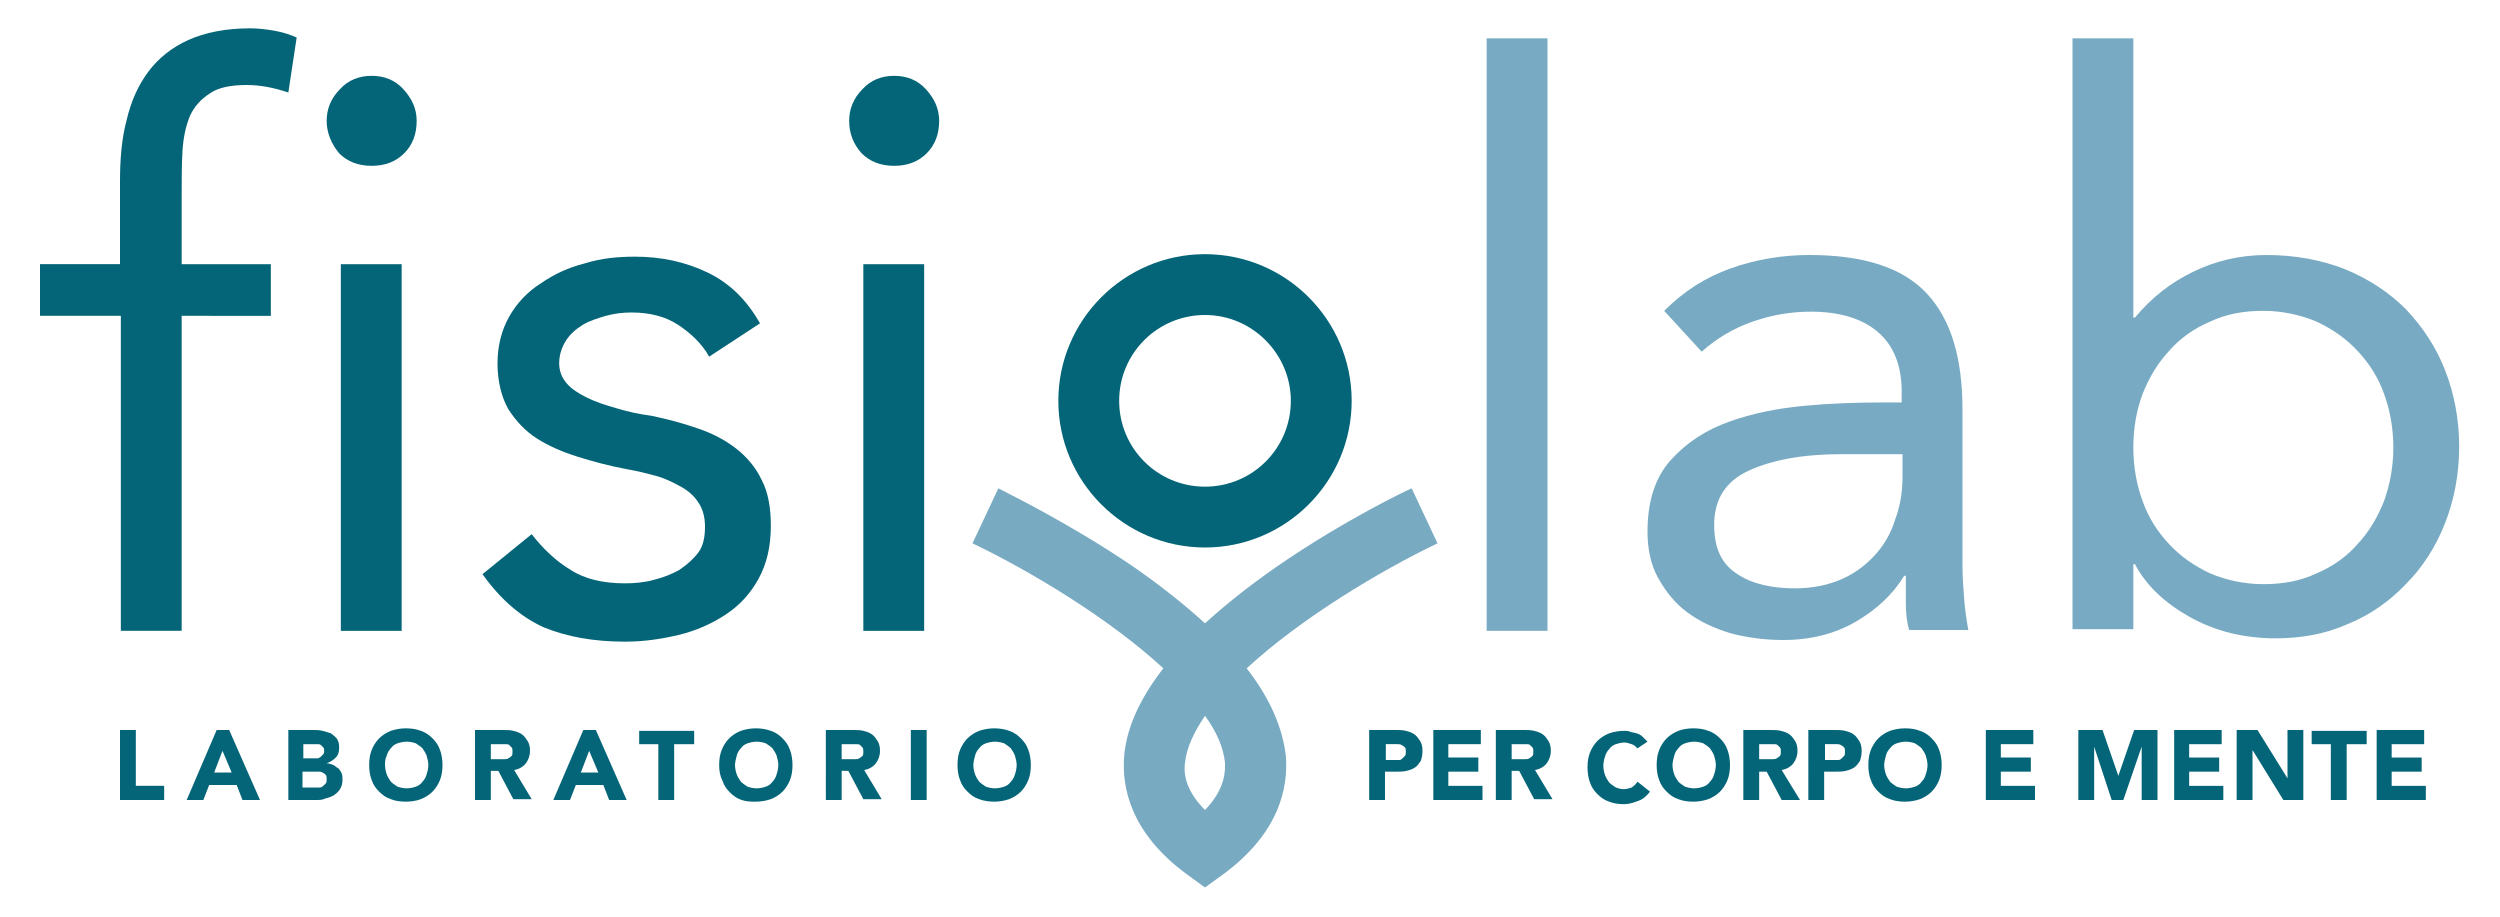
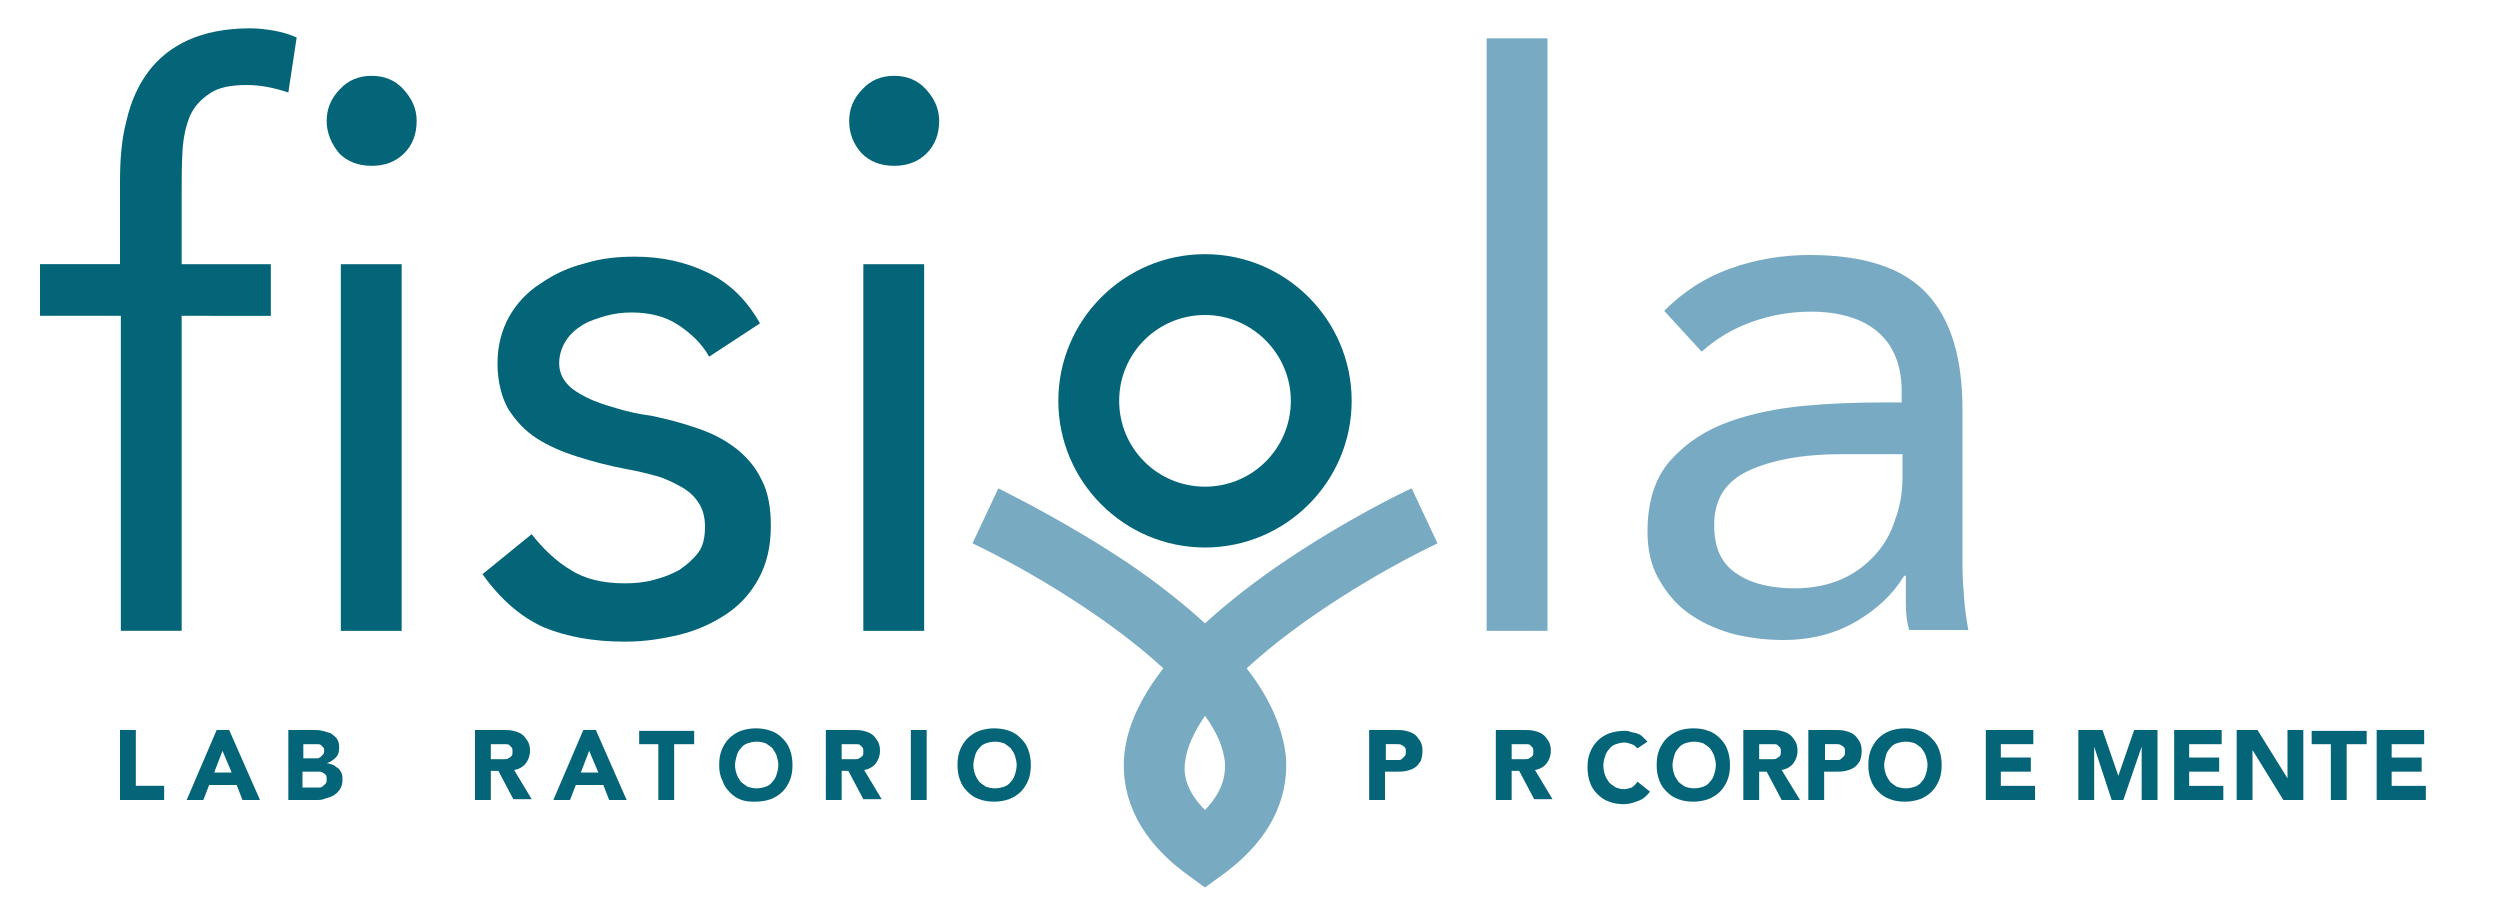
<svg xmlns="http://www.w3.org/2000/svg" version="1.1" id="Livello_1" x="0px" y="0px" viewBox="0 0 300 110" enable-background="new 0 0 300 110" xml:space="preserve">
  <g>
    <g>
      <g>
        <path fill="#046578" d="M14.4,37.9H4.8v-6.2h9.6v-9.9c0-2.7,0.2-5.2,0.8-7.4c0.5-2.2,1.4-4.2,2.6-5.8C19,7,20.6,5.7,22.6,4.8     c2-0.9,4.5-1.4,7.4-1.4c0.9,0,1.9,0.1,3,0.3c1.1,0.2,1.9,0.5,2.6,0.8l-1,6.6c-1.8-0.6-3.4-0.9-5-0.9c-1.9,0-3.4,0.3-4.4,1     c-1.1,0.7-1.9,1.6-2.4,2.7c-0.5,1.2-0.8,2.6-0.9,4.2c-0.1,1.6-0.1,3.4-0.1,5.3v8.3h10.7v6.2H21.8v37.8h-7.3V37.9z" />
        <path fill="#046578" d="M39.2,14.5c0-1.4,0.5-2.7,1.6-3.8c1-1.1,2.3-1.6,3.8-1.6c1.5,0,2.8,0.5,3.8,1.6c1,1.1,1.6,2.3,1.6,3.8     c0,1.6-0.5,2.9-1.5,3.9c-1,1-2.3,1.5-3.9,1.5c-1.6,0-2.9-0.5-3.9-1.5C39.8,17.3,39.2,16,39.2,14.5z M40.9,31.7h7.3v44h-7.3V31.7z     " />
        <path fill="#046578" d="M63.8,64.1c1.4,1.8,3,3.3,4.7,4.3c1.7,1.1,3.9,1.6,6.5,1.6c1.1,0,2.3-0.1,3.4-0.4     c1.2-0.3,2.2-0.7,3.1-1.2c0.9-0.6,1.7-1.3,2.3-2.1c0.6-0.8,0.8-1.9,0.8-3.1c0-1.2-0.3-2.2-0.8-2.9c-0.5-0.8-1.2-1.4-2.1-1.9     c-0.9-0.5-1.9-1-3-1.3c-1.1-0.3-2.3-0.6-3.5-0.8c-2.1-0.4-4-0.9-5.9-1.5c-1.9-0.6-3.5-1.3-4.9-2.2c-1.4-0.9-2.5-2.1-3.4-3.5     c-0.8-1.4-1.3-3.3-1.3-5.5c0-2.1,0.5-4,1.4-5.6c0.9-1.6,2.2-3,3.8-4c1.6-1.1,3.3-1.9,5.3-2.4c1.9-0.6,3.9-0.8,6-0.8     c3.1,0,6,0.6,8.7,1.9c2.7,1.3,4.7,3.3,6.3,6.1l-6.1,4c-0.9-1.6-2.2-2.8-3.7-3.8c-1.5-1-3.4-1.5-5.6-1.5c-1,0-2,0.1-3.1,0.4     c-1,0.3-2,0.6-2.8,1.1c-0.8,0.5-1.5,1.1-2,1.9c-0.5,0.8-0.8,1.7-0.8,2.7c0,0.9,0.3,1.7,0.9,2.4c0.6,0.7,1.4,1.2,2.4,1.7     c1,0.5,2.2,0.9,3.6,1.3c1.3,0.4,2.7,0.7,4.2,0.9c1.9,0.4,3.8,0.9,5.5,1.5c1.8,0.6,3.3,1.4,4.6,2.4c1.3,1,2.4,2.3,3.1,3.8     c0.8,1.5,1.1,3.4,1.1,5.5c0,2.5-0.5,4.6-1.5,6.4c-1,1.8-2.3,3.2-4,4.3c-1.7,1.1-3.5,1.9-5.6,2.4c-2.1,0.5-4.2,0.8-6.4,0.8     c-3.8,0-7-0.6-9.7-1.7c-2.7-1.2-5.2-3.3-7.4-6.4L63.8,64.1z" />
        <path fill="#046578" d="M101.9,14.5c0-1.4,0.5-2.7,1.6-3.8c1-1.1,2.3-1.6,3.8-1.6c1.5,0,2.8,0.5,3.8,1.6c1,1.1,1.6,2.3,1.6,3.8     c0,1.6-0.5,2.9-1.5,3.9c-1,1-2.3,1.5-3.9,1.5c-1.6,0-2.9-0.5-3.9-1.5C102.4,17.3,101.9,16,101.9,14.5z M103.6,31.7h7.3v44h-7.3     V31.7z" />
        <path fill="#78ABC3" d="M178.4,4.6h7.3v71.1h-7.3V4.6z" />
        <path fill="#78ABC3" d="M199.7,37.3c2.3-2.3,4.9-4,8-5.1c3.1-1.1,6.3-1.6,9.4-1.6c6.5,0,11.2,1.5,14.1,4.6     c2.9,3.1,4.3,7.7,4.3,14V68c0,1.3,0.1,2.6,0.2,3.9c0.1,1.3,0.3,2.6,0.5,3.7h-7.1c-0.3-1-0.4-2.1-0.4-3.3c0-1.2,0-2.3,0-3.2h-0.2     c-1.4,2.3-3.4,4.1-5.8,5.5c-2.4,1.4-5.3,2.2-8.7,2.2c-2.3,0-4.4-0.3-6.3-0.8c-2-0.6-3.7-1.4-5.2-2.5c-1.5-1.1-2.6-2.5-3.5-4.1     c-0.9-1.6-1.3-3.5-1.3-5.6c0-3.6,0.9-6.5,2.8-8.6c1.9-2.1,4.2-3.6,7-4.6c2.8-1,5.8-1.6,9-1.9c3.2-0.3,6.2-0.4,8.9-0.4h2.8V47     c0-3.2-1-5.6-2.9-7.2c-1.9-1.6-4.6-2.4-8-2.4c-2.4,0-4.7,0.4-7,1.2c-2.3,0.8-4.3,2-6.1,3.6L199.7,37.3z M221,54.5     c-4.7,0-8.4,0.7-11.2,2c-2.8,1.3-4.1,3.5-4.1,6.5c0,2.8,0.9,4.7,2.8,5.9c1.8,1.2,4.2,1.7,6.9,1.7c2.1,0,4-0.4,5.6-1.1     c1.6-0.7,2.9-1.7,4-2.9c1.1-1.2,1.9-2.6,2.4-4.2c0.6-1.6,0.9-3.3,0.9-5.1v-2.8H221z" />
-         <path fill="#78ABC3" d="M248.7,4.6h7.3v33.5h0.2c2-2.4,4.3-4.2,7-5.5c2.7-1.3,5.6-2,8.8-2c3.4,0,6.6,0.6,9.4,1.7     c2.9,1.2,5.3,2.8,7.3,4.8c2,2.1,3.6,4.5,4.7,7.3s1.7,5.9,1.7,9.2c0,3.3-0.6,6.4-1.7,9.2c-1.1,2.8-2.7,5.3-4.7,7.3     c-2,2.1-4.3,3.7-7,4.8c-2.7,1.2-5.6,1.7-8.6,1.7c-3.9,0-7.4-0.9-10.4-2.6c-3-1.7-5.2-3.8-6.5-6.3H256v7.8h-7.3V4.6z M256,53.7     c0,2.3,0.4,4.5,1.1,6.4c0.7,2,1.8,3.7,3.2,5.2c1.4,1.5,3,2.6,4.9,3.5c1.9,0.8,4.1,1.3,6.4,1.3c2.4,0,4.5-0.4,6.4-1.3     c1.9-0.8,3.6-2,4.9-3.5c1.4-1.5,2.4-3.2,3.2-5.2c0.7-2,1.1-4.1,1.1-6.4c0-2.3-0.4-4.5-1.1-6.4c-0.7-2-1.8-3.7-3.2-5.2     c-1.4-1.5-3-2.6-4.9-3.5c-1.9-0.8-4.1-1.3-6.4-1.3c-2.4,0-4.5,0.4-6.4,1.3c-1.9,0.8-3.6,2-4.9,3.5c-1.4,1.5-2.4,3.2-3.2,5.2     C256.4,49.2,256,51.3,256,53.7z" />
      </g>
    </g>
    <g>
      <g>
        <path fill="#046578" d="M14.4,87.6h1.9v6.7h3.4V96h-5.3V87.6z" />
        <path fill="#046578" d="M26,87.6h1.5l3.7,8.4h-2.1l-0.7-1.8h-3.3L24.4,96h-2L26,87.6z M26.7,90.1l-1,2.6h2.1L26.7,90.1z" />
        <path fill="#046578" d="M34.5,87.6h3.1c0.4,0,0.7,0,1.1,0.1c0.4,0.1,0.7,0.2,1,0.3c0.3,0.2,0.5,0.4,0.7,0.6     c0.2,0.3,0.3,0.6,0.3,1.1c0,0.5-0.1,0.9-0.4,1.2c-0.3,0.3-0.6,0.5-1.1,0.7v0c0.3,0,0.5,0.1,0.8,0.2c0.2,0.1,0.4,0.3,0.6,0.4     c0.2,0.2,0.3,0.4,0.4,0.6c0.1,0.2,0.1,0.5,0.1,0.8c0,0.4-0.1,0.8-0.3,1.1c-0.2,0.3-0.4,0.5-0.7,0.7c-0.3,0.2-0.6,0.3-1,0.4     C38.7,96,38.3,96,38,96h-3.4V87.6z M36.4,91h1.3c0.1,0,0.3,0,0.4,0c0.1,0,0.3-0.1,0.4-0.2c0.1-0.1,0.2-0.2,0.3-0.3     c0.1-0.1,0.1-0.3,0.1-0.4c0-0.2,0-0.3-0.1-0.4c-0.1-0.1-0.2-0.2-0.3-0.3c-0.1-0.1-0.3-0.1-0.4-0.1c-0.2,0-0.3,0-0.4,0h-1.3V91z      M36.4,94.5H38c0.1,0,0.3,0,0.4,0c0.1,0,0.3-0.1,0.4-0.2c0.1-0.1,0.2-0.2,0.3-0.3c0.1-0.1,0.1-0.3,0.1-0.5c0-0.2,0-0.4-0.1-0.5     c-0.1-0.1-0.2-0.2-0.4-0.3c-0.2-0.1-0.3-0.1-0.5-0.1c-0.2,0-0.3,0-0.5,0h-1.4V94.5z" />
-         <path fill="#046578" d="M44.3,91.8c0-0.7,0.1-1.3,0.3-1.8c0.2-0.5,0.5-1,0.9-1.4c0.4-0.4,0.9-0.7,1.4-0.9     c0.6-0.2,1.2-0.3,1.8-0.3c0.7,0,1.3,0.1,1.8,0.3c0.6,0.2,1,0.5,1.4,0.9c0.4,0.4,0.7,0.8,0.9,1.4c0.2,0.5,0.3,1.2,0.3,1.8     c0,0.7-0.1,1.3-0.3,1.8c-0.2,0.5-0.5,1-0.9,1.4c-0.4,0.4-0.9,0.7-1.4,0.9s-1.2,0.3-1.8,0.3c-0.7,0-1.3-0.1-1.8-0.3     c-0.6-0.2-1-0.5-1.4-0.9c-0.4-0.4-0.7-0.8-0.9-1.4C44.4,93.1,44.3,92.5,44.3,91.8z M46.2,91.8c0,0.4,0.1,0.8,0.2,1.1     c0.1,0.3,0.3,0.6,0.5,0.9c0.2,0.2,0.5,0.4,0.8,0.6c0.3,0.1,0.7,0.2,1.1,0.2c0.4,0,0.8-0.1,1.1-0.2c0.3-0.1,0.6-0.3,0.8-0.6     c0.2-0.2,0.4-0.5,0.5-0.9c0.1-0.3,0.2-0.7,0.2-1.1c0-0.4-0.1-0.7-0.2-1.1c-0.1-0.3-0.3-0.6-0.5-0.9c-0.2-0.2-0.5-0.4-0.8-0.6     c-0.3-0.1-0.7-0.2-1.1-0.2c-0.4,0-0.8,0.1-1.1,0.2c-0.3,0.1-0.6,0.3-0.8,0.6c-0.2,0.2-0.4,0.5-0.5,0.9     C46.2,91.1,46.2,91.5,46.2,91.8z" />
        <path fill="#046578" d="M57.1,87.6h3.3c0.4,0,0.8,0,1.2,0.1c0.4,0.1,0.7,0.2,1,0.4c0.3,0.2,0.5,0.5,0.7,0.8     c0.2,0.3,0.3,0.7,0.3,1.2c0,0.6-0.2,1.1-0.5,1.5c-0.3,0.4-0.8,0.7-1.4,0.8l2.1,3.5h-2.2l-1.8-3.4h-0.9V96h-1.9V87.6z M58.9,91.1     H60c0.2,0,0.3,0,0.5,0c0.2,0,0.4,0,0.5-0.1c0.2-0.1,0.3-0.2,0.4-0.3c0.1-0.1,0.1-0.3,0.1-0.5c0-0.2,0-0.4-0.1-0.5     c-0.1-0.1-0.2-0.2-0.3-0.3c-0.1-0.1-0.3-0.1-0.5-0.1c-0.2,0-0.3,0-0.5,0h-1.2V91.1z" />
        <path fill="#046578" d="M70,87.6h1.5l3.7,8.4h-2.1l-0.7-1.8h-3.3L68.4,96h-2L70,87.6z M70.7,90.1l-1,2.6h2.1L70.7,90.1z" />
        <path fill="#046578" d="M79.1,89.3h-2.4v-1.6h6.6v1.6h-2.4V96h-1.9V89.3z" />
        <path fill="#046578" d="M86.3,91.8c0-0.7,0.1-1.3,0.3-1.8c0.2-0.5,0.5-1,0.9-1.4c0.4-0.4,0.9-0.7,1.4-0.9     c0.6-0.2,1.2-0.3,1.8-0.3s1.3,0.1,1.8,0.3c0.6,0.2,1,0.5,1.4,0.9c0.4,0.4,0.7,0.8,0.9,1.4c0.2,0.5,0.3,1.2,0.3,1.8     c0,0.7-0.1,1.3-0.3,1.8c-0.2,0.5-0.5,1-0.9,1.4c-0.4,0.4-0.9,0.7-1.4,0.9c-0.6,0.2-1.2,0.3-1.8,0.3S89.6,96.2,89,96     c-0.6-0.2-1-0.5-1.4-0.9c-0.4-0.4-0.7-0.8-0.9-1.4C86.4,93.1,86.3,92.5,86.3,91.8z M88.2,91.8c0,0.4,0.1,0.8,0.2,1.1     c0.1,0.3,0.3,0.6,0.5,0.9c0.2,0.2,0.5,0.4,0.8,0.6c0.3,0.1,0.7,0.2,1.1,0.2c0.4,0,0.8-0.1,1.1-0.2c0.3-0.1,0.6-0.3,0.8-0.6     c0.2-0.2,0.4-0.5,0.5-0.9c0.1-0.3,0.2-0.7,0.2-1.1c0-0.4-0.1-0.7-0.2-1.1c-0.1-0.3-0.3-0.6-0.5-0.9c-0.2-0.2-0.5-0.4-0.8-0.6     c-0.3-0.1-0.7-0.2-1.1-0.2c-0.4,0-0.8,0.1-1.1,0.2c-0.3,0.1-0.6,0.3-0.8,0.6c-0.2,0.2-0.4,0.5-0.5,0.9     C88.3,91.1,88.2,91.5,88.2,91.8z" />
        <path fill="#046578" d="M99.1,87.6h3.3c0.4,0,0.8,0,1.2,0.1c0.4,0.1,0.7,0.2,1,0.4c0.3,0.2,0.5,0.5,0.7,0.8     c0.2,0.3,0.3,0.7,0.3,1.2c0,0.6-0.2,1.1-0.5,1.5c-0.3,0.4-0.8,0.7-1.4,0.8l2.1,3.5h-2.2l-1.8-3.4H101V96h-1.9V87.6z M101,91.1     h1.1c0.2,0,0.3,0,0.5,0c0.2,0,0.4,0,0.5-0.1c0.2-0.1,0.3-0.2,0.4-0.3c0.1-0.1,0.1-0.3,0.1-0.5c0-0.2,0-0.4-0.1-0.5     c-0.1-0.1-0.2-0.2-0.3-0.3c-0.1-0.1-0.3-0.1-0.5-0.1c-0.2,0-0.3,0-0.5,0H101V91.1z" />
        <path fill="#046578" d="M109.3,87.6h1.9V96h-1.9V87.6z" />
        <path fill="#046578" d="M114.9,91.8c0-0.7,0.1-1.3,0.3-1.8c0.2-0.5,0.5-1,0.9-1.4c0.4-0.4,0.9-0.7,1.4-0.9     c0.6-0.2,1.2-0.3,1.8-0.3s1.3,0.1,1.8,0.3c0.6,0.2,1,0.5,1.4,0.9c0.4,0.4,0.7,0.8,0.9,1.4c0.2,0.5,0.3,1.2,0.3,1.8     c0,0.7-0.1,1.3-0.3,1.8c-0.2,0.5-0.5,1-0.9,1.4c-0.4,0.4-0.9,0.7-1.4,0.9c-0.6,0.2-1.2,0.3-1.8,0.3s-1.3-0.1-1.8-0.3     c-0.6-0.2-1-0.5-1.4-0.9c-0.4-0.4-0.7-0.8-0.9-1.4C115,93.1,114.9,92.5,114.9,91.8z M116.8,91.8c0,0.4,0.1,0.8,0.2,1.1     c0.1,0.3,0.3,0.6,0.5,0.9c0.2,0.2,0.5,0.4,0.8,0.6c0.3,0.1,0.7,0.2,1.1,0.2c0.4,0,0.8-0.1,1.1-0.2c0.3-0.1,0.6-0.3,0.8-0.6     c0.2-0.2,0.4-0.5,0.5-0.9c0.1-0.3,0.2-0.7,0.2-1.1c0-0.4-0.1-0.7-0.2-1.1c-0.1-0.3-0.3-0.6-0.5-0.9c-0.2-0.2-0.5-0.4-0.8-0.6     c-0.3-0.1-0.7-0.2-1.1-0.2c-0.4,0-0.8,0.1-1.1,0.2c-0.3,0.1-0.6,0.3-0.8,0.6c-0.2,0.2-0.4,0.5-0.5,0.9     C116.9,91.1,116.8,91.5,116.8,91.8z" />
      </g>
    </g>
    <g>
      <g>
        <path fill="#046578" d="M164.4,87.6h3.1c0.4,0,0.8,0,1.2,0.1c0.4,0.1,0.7,0.2,1,0.4c0.3,0.2,0.5,0.5,0.7,0.8     c0.2,0.3,0.3,0.7,0.3,1.2c0,0.5-0.1,0.9-0.2,1.2c-0.2,0.3-0.4,0.6-0.7,0.8c-0.3,0.2-0.6,0.3-1,0.4c-0.4,0.1-0.8,0.1-1.2,0.1h-1.4     V96h-1.9V87.6z M166.2,91.2h1.2c0.2,0,0.3,0,0.5,0c0.2,0,0.3-0.1,0.4-0.2c0.1-0.1,0.2-0.2,0.3-0.3c0.1-0.1,0.1-0.3,0.1-0.5     c0-0.2,0-0.4-0.1-0.5c-0.1-0.1-0.2-0.2-0.4-0.3c-0.2-0.1-0.3-0.1-0.5-0.1c-0.2,0-0.4,0-0.5,0h-0.9V91.2z" />
-         <path fill="#046578" d="M172,87.6h5.7v1.7h-3.9v1.6h3.6v1.7h-3.6v1.7h4.1V96H172V87.6z" />
        <path fill="#046578" d="M179.6,87.6h3.3c0.4,0,0.8,0,1.2,0.1c0.4,0.1,0.7,0.2,1,0.4c0.3,0.2,0.5,0.5,0.7,0.8     c0.2,0.3,0.3,0.7,0.3,1.2c0,0.6-0.2,1.1-0.5,1.5c-0.3,0.4-0.8,0.7-1.4,0.8l2.1,3.5h-2.2l-1.8-3.4h-0.9V96h-1.9V87.6z M181.4,91.1     h1.1c0.2,0,0.3,0,0.5,0c0.2,0,0.4,0,0.5-0.1c0.2-0.1,0.3-0.2,0.4-0.3c0.1-0.1,0.1-0.3,0.1-0.5c0-0.2,0-0.4-0.1-0.5     c-0.1-0.1-0.2-0.2-0.3-0.3c-0.1-0.1-0.3-0.1-0.5-0.1c-0.2,0-0.3,0-0.5,0h-1.2V91.1z" />
        <path fill="#046578" d="M196.5,89.8c-0.2-0.2-0.4-0.4-0.7-0.5c-0.3-0.1-0.6-0.2-0.9-0.2c-0.3,0-0.7,0.1-1,0.2     c-0.3,0.1-0.6,0.3-0.8,0.6c-0.2,0.2-0.4,0.5-0.5,0.9c-0.1,0.3-0.2,0.7-0.2,1.1c0,0.4,0.1,0.8,0.2,1.1c0.1,0.3,0.3,0.6,0.5,0.9     c0.2,0.2,0.5,0.4,0.8,0.6c0.3,0.1,0.6,0.2,0.9,0.2c0.4,0,0.7-0.1,1-0.2c0.3-0.2,0.5-0.4,0.7-0.7l1.5,1.2     c-0.4,0.5-0.8,0.9-1.4,1.1c-0.5,0.2-1.1,0.4-1.7,0.4c-0.7,0-1.3-0.1-1.8-0.3c-0.6-0.2-1-0.5-1.4-0.9c-0.4-0.4-0.7-0.8-0.9-1.4     c-0.2-0.5-0.3-1.2-0.3-1.8c0-0.7,0.1-1.3,0.3-1.8c0.2-0.5,0.5-1,0.9-1.4c0.4-0.4,0.9-0.7,1.4-0.9c0.6-0.2,1.2-0.3,1.8-0.3     c0.2,0,0.5,0,0.7,0.1s0.5,0.1,0.8,0.2c0.3,0.1,0.5,0.2,0.7,0.4c0.2,0.2,0.4,0.4,0.6,0.6L196.5,89.8z" />
        <path fill="#046578" d="M198.8,91.8c0-0.7,0.1-1.3,0.3-1.8c0.2-0.5,0.5-1,0.9-1.4c0.4-0.4,0.9-0.7,1.4-0.9s1.2-0.3,1.8-0.3     c0.7,0,1.3,0.1,1.8,0.3c0.6,0.2,1,0.5,1.4,0.9c0.4,0.4,0.7,0.8,0.9,1.4c0.2,0.5,0.3,1.2,0.3,1.8c0,0.7-0.1,1.3-0.3,1.8     c-0.2,0.5-0.5,1-0.9,1.4c-0.4,0.4-0.9,0.7-1.4,0.9c-0.6,0.2-1.2,0.3-1.8,0.3c-0.7,0-1.3-0.1-1.8-0.3c-0.6-0.2-1-0.5-1.4-0.9     c-0.4-0.4-0.7-0.8-0.9-1.4C198.9,93.1,198.8,92.5,198.8,91.8z M200.7,91.8c0,0.4,0.1,0.8,0.2,1.1c0.1,0.3,0.3,0.6,0.5,0.9     c0.2,0.2,0.5,0.4,0.8,0.6c0.3,0.1,0.7,0.2,1.1,0.2c0.4,0,0.8-0.1,1.1-0.2c0.3-0.1,0.6-0.3,0.8-0.6c0.2-0.2,0.4-0.5,0.5-0.9     c0.1-0.3,0.2-0.7,0.2-1.1c0-0.4-0.1-0.7-0.2-1.1c-0.1-0.3-0.3-0.6-0.5-0.9c-0.2-0.2-0.5-0.4-0.8-0.6c-0.3-0.1-0.7-0.2-1.1-0.2     c-0.4,0-0.8,0.1-1.1,0.2c-0.3,0.1-0.6,0.3-0.8,0.6c-0.2,0.2-0.4,0.5-0.5,0.9C200.8,91.1,200.7,91.5,200.7,91.8z" />
        <path fill="#046578" d="M209.2,87.6h3.3c0.4,0,0.8,0,1.2,0.1c0.4,0.1,0.7,0.2,1,0.4c0.3,0.2,0.5,0.5,0.7,0.8     c0.2,0.3,0.3,0.7,0.3,1.2c0,0.6-0.2,1.1-0.5,1.5c-0.3,0.4-0.8,0.7-1.4,0.8L216,96h-2.2l-1.8-3.4h-0.9V96h-1.9V87.6z M211.1,91.1     h1.1c0.2,0,0.3,0,0.5,0c0.2,0,0.4,0,0.5-0.1c0.2-0.1,0.3-0.2,0.4-0.3c0.1-0.1,0.1-0.3,0.1-0.5c0-0.2,0-0.4-0.1-0.5     c-0.1-0.1-0.2-0.2-0.3-0.3c-0.1-0.1-0.3-0.1-0.5-0.1c-0.2,0-0.3,0-0.5,0h-1.2V91.1z" />
        <path fill="#046578" d="M217.1,87.6h3.1c0.4,0,0.8,0,1.2,0.1c0.4,0.1,0.7,0.2,1,0.4c0.3,0.2,0.5,0.5,0.7,0.8     c0.2,0.3,0.3,0.7,0.3,1.2c0,0.5-0.1,0.9-0.2,1.2c-0.2,0.3-0.4,0.6-0.7,0.8c-0.3,0.2-0.6,0.3-1,0.4c-0.4,0.1-0.8,0.1-1.2,0.1h-1.4     V96h-1.9V87.6z M218.9,91.2h1.2c0.2,0,0.3,0,0.5,0c0.2,0,0.3-0.1,0.4-0.2c0.1-0.1,0.2-0.2,0.3-0.3c0.1-0.1,0.1-0.3,0.1-0.5     c0-0.2,0-0.4-0.1-0.5c-0.1-0.1-0.2-0.2-0.4-0.3c-0.2-0.1-0.3-0.1-0.5-0.1s-0.4,0-0.5,0h-0.9V91.2z" />
        <path fill="#046578" d="M224.2,91.8c0-0.7,0.1-1.3,0.3-1.8c0.2-0.5,0.5-1,0.9-1.4c0.4-0.4,0.9-0.7,1.4-0.9     c0.6-0.2,1.2-0.3,1.8-0.3c0.7,0,1.3,0.1,1.8,0.3c0.6,0.2,1,0.5,1.4,0.9c0.4,0.4,0.7,0.8,0.9,1.4c0.2,0.5,0.3,1.2,0.3,1.8     c0,0.7-0.1,1.3-0.3,1.8c-0.2,0.5-0.5,1-0.9,1.4c-0.4,0.4-0.9,0.7-1.4,0.9c-0.6,0.2-1.2,0.3-1.8,0.3c-0.7,0-1.3-0.1-1.8-0.3     c-0.6-0.2-1-0.5-1.4-0.9c-0.4-0.4-0.7-0.8-0.9-1.4C224.3,93.1,224.2,92.5,224.2,91.8z M226.1,91.8c0,0.4,0.1,0.8,0.2,1.1     c0.1,0.3,0.3,0.6,0.5,0.9c0.2,0.2,0.5,0.4,0.8,0.6c0.3,0.1,0.7,0.2,1.1,0.2c0.4,0,0.8-0.1,1.1-0.2c0.3-0.1,0.6-0.3,0.8-0.6     c0.2-0.2,0.4-0.5,0.5-0.9c0.1-0.3,0.2-0.7,0.2-1.1c0-0.4-0.1-0.7-0.2-1.1c-0.1-0.3-0.3-0.6-0.5-0.9c-0.2-0.2-0.5-0.4-0.8-0.6     c-0.3-0.1-0.7-0.2-1.1-0.2c-0.4,0-0.8,0.1-1.1,0.2c-0.3,0.1-0.6,0.3-0.8,0.6c-0.2,0.2-0.4,0.5-0.5,0.9     C226.2,91.1,226.1,91.5,226.1,91.8z" />
        <path fill="#046578" d="M238.3,87.6h5.7v1.7h-3.9v1.6h3.6v1.7h-3.6v1.7h4.1V96h-5.9V87.6z" />
        <path fill="#046578" d="M249.5,87.6h2.8l1.9,5.5h0l1.9-5.5h2.8V96h-1.9v-6.4h0l-2.2,6.4h-1.4l-2.1-6.4h0V96h-1.9V87.6z" />
        <path fill="#046578" d="M260.9,87.6h5.7v1.7h-3.9v1.6h3.6v1.7h-3.6v1.7h4.1V96h-5.9V87.6z" />
        <path fill="#046578" d="M268.4,87.6h2.5l3.6,5.8h0v-5.8h1.9V96H274l-3.7-6h0v6h-1.9V87.6z" />
        <path fill="#046578" d="M279.8,89.3h-2.4v-1.6h6.6v1.6h-2.4V96h-1.9V89.3z" />
        <path fill="#046578" d="M285.2,87.6h5.7v1.7h-3.9v1.6h3.6v1.7h-3.6v1.7h4.1V96h-5.9V87.6z" />
      </g>
    </g>
    <g>
      <g>
        <path fill="#046578" d="M144.6,65.7c-9.7,0-17.6-7.9-17.6-17.6c0-9.7,7.9-17.6,17.6-17.6c9.7,0,17.6,7.9,17.6,17.6     C162.2,57.8,154.3,65.7,144.6,65.7z M144.6,37.8c-5.7,0-10.3,4.6-10.3,10.3c0,5.7,4.6,10.3,10.3,10.3c5.7,0,10.3-4.6,10.3-10.3     C154.9,42.5,150.3,37.8,144.6,37.8z" />
      </g>
      <g>
        <path fill="#78AAC2" d="M144.6,106.5l-2.2-1.6c-6.8-5-7.8-10.5-7.5-14.2c0.3-3.4,1.9-6.9,4.7-10.5c-6.5-6-16-11.7-22.9-15     l3.1-6.6c0.3,0.2,8.1,3.9,16.2,9.4c3.3,2.3,6.2,4.6,8.6,6.8c2.4-2.2,5.3-4.5,8.6-6.8c8.1-5.6,15.9-9.3,16.2-9.4l3.1,6.6     c-6.9,3.3-16.4,9-22.9,15c2.8,3.6,4.3,7.1,4.7,10.5c0.3,3.7-0.7,9.2-7.5,14.2L144.6,106.5z M144.6,85.9c-1.3,1.9-2.2,3.8-2.4,5.6     c-0.1,0.8-0.3,3,2.4,5.7c2.6-2.7,2.4-4.9,2.4-5.7C146.8,89.7,146,87.8,144.6,85.9z" />
      </g>
    </g>
  </g>
</svg>